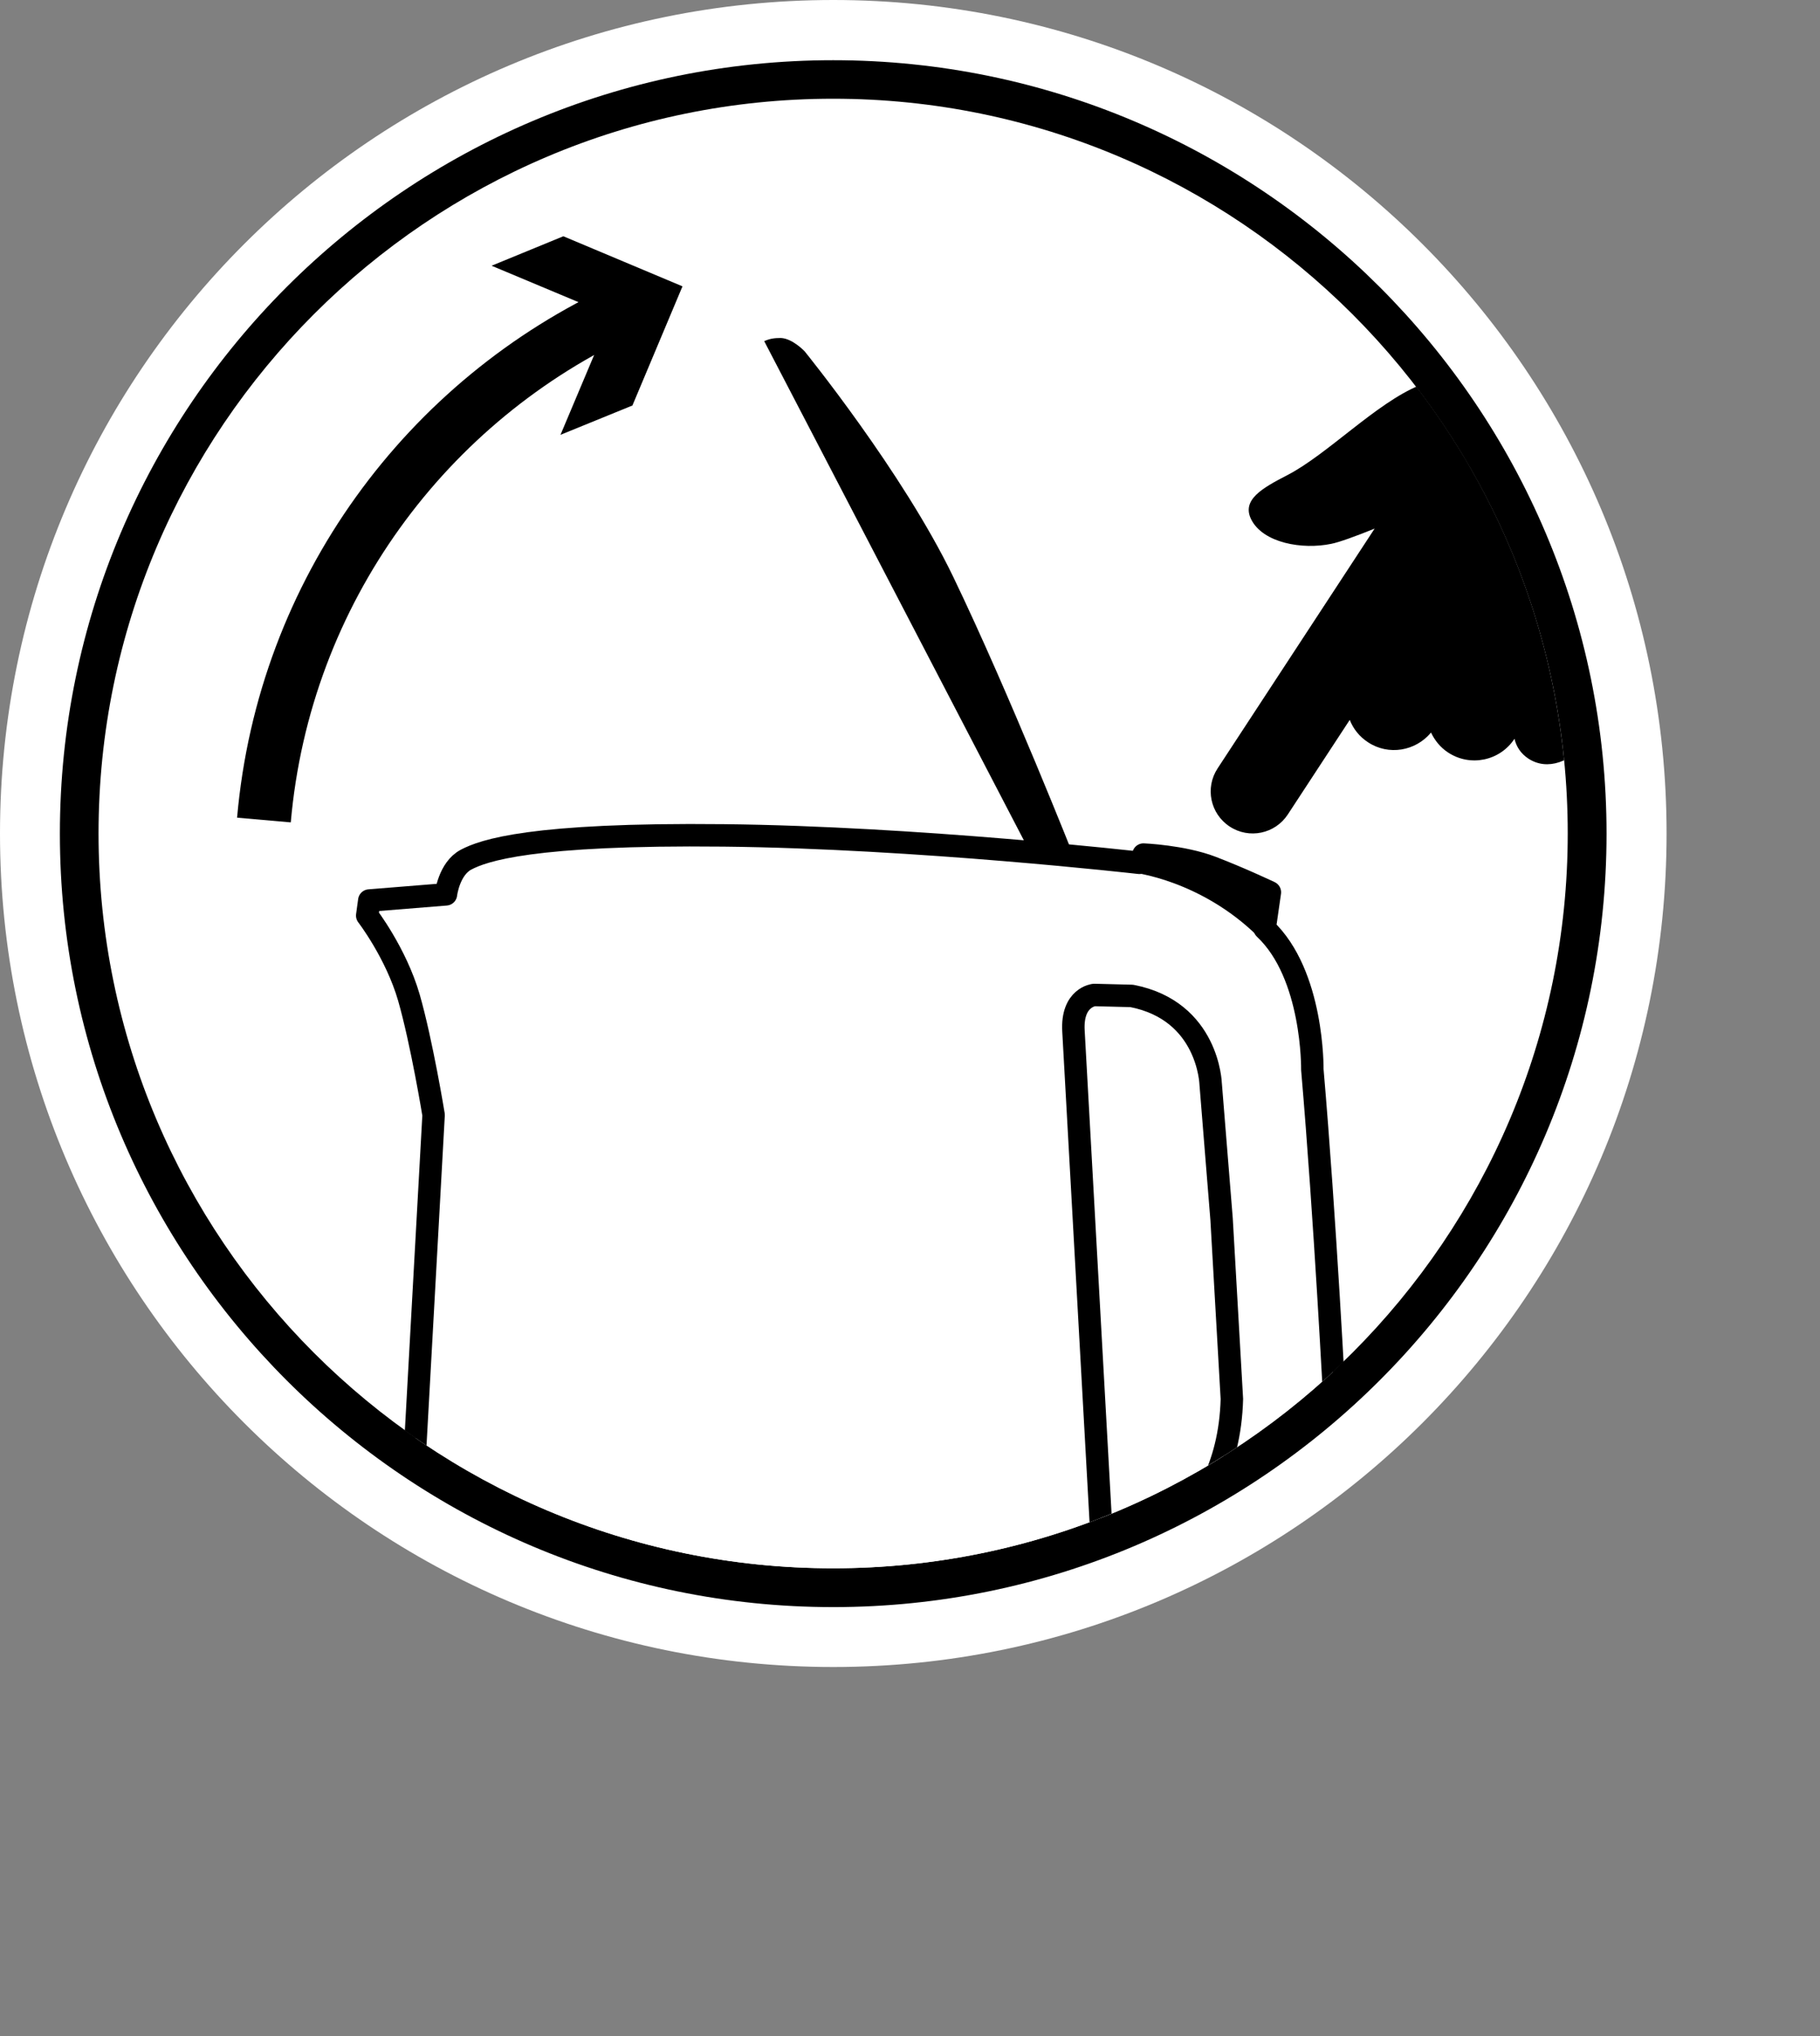
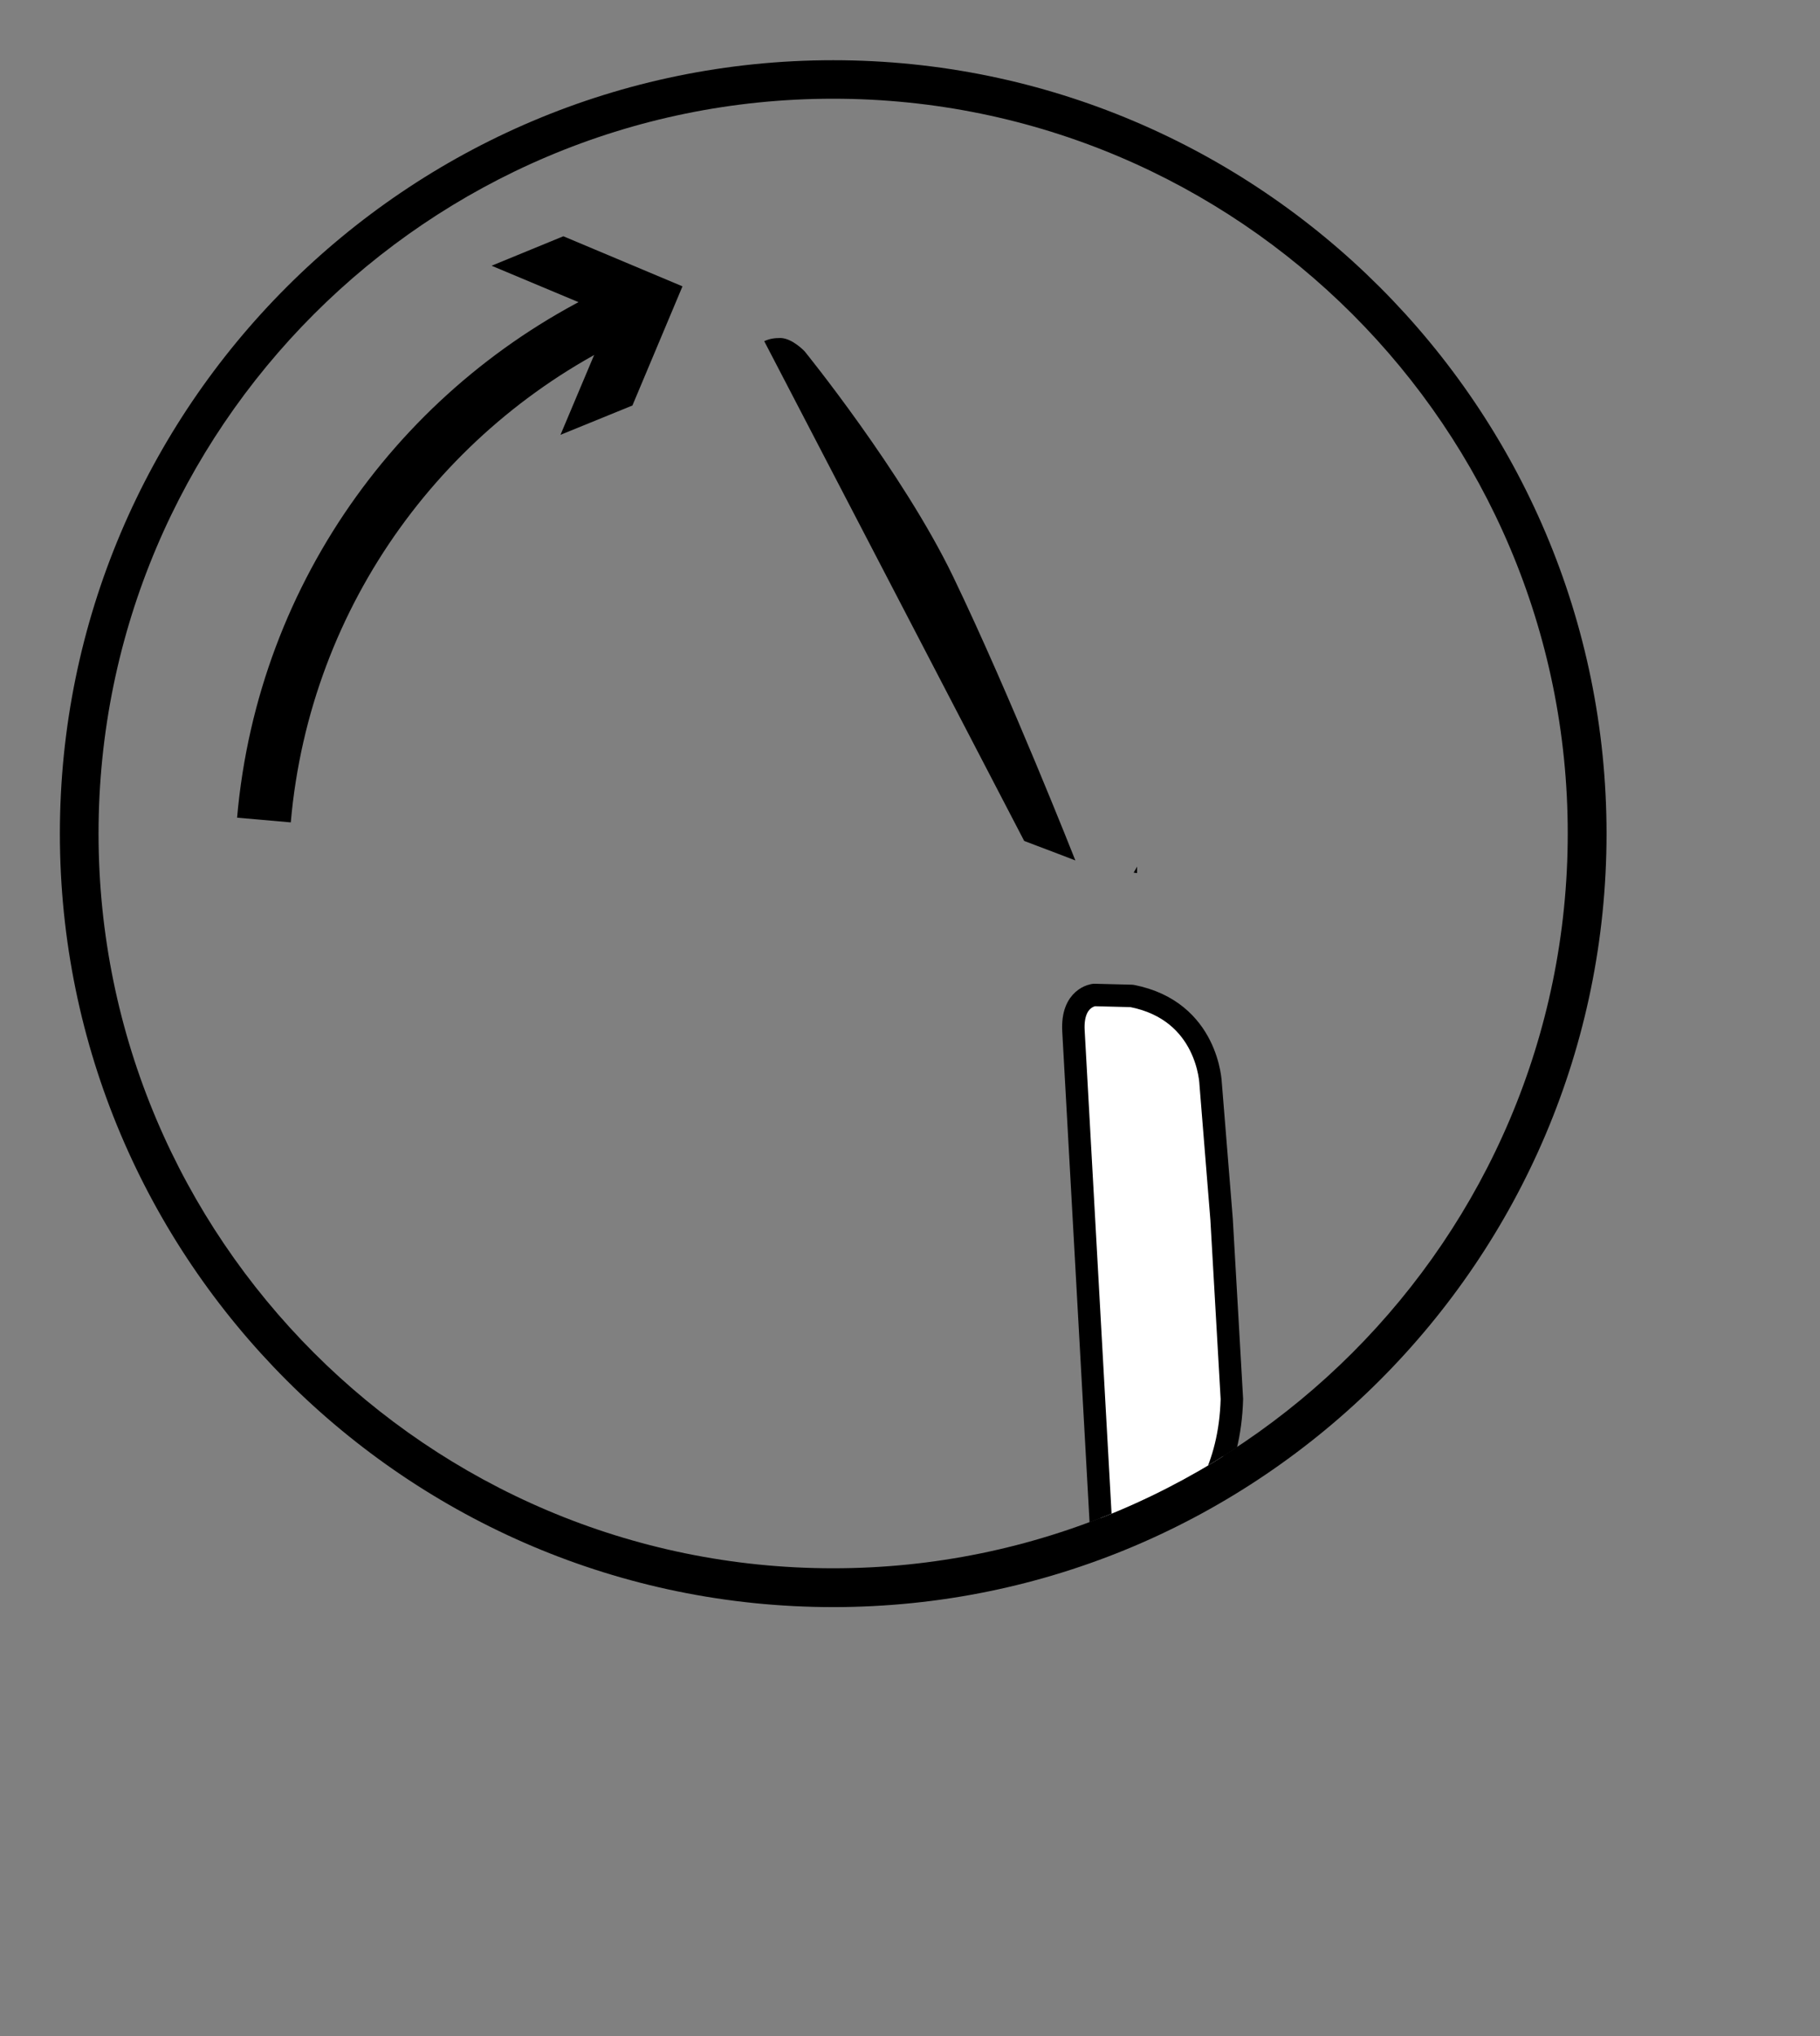
<svg xmlns="http://www.w3.org/2000/svg" id="_图层_1" data-name="图层 1" viewBox="0 0 114.884 128.49">
  <rect x="0" y="0" width="114.884" height="128.49" fill="#808080" stroke="none" />
  <defs>
    <clipPath id="clippath">
      <path d="m6.22,52.6c0,25.61,20.76,46.37,46.37,46.37s46.37-20.76,46.37-46.37S78.2,6.23,52.59,6.23,6.22,26.99,6.22,52.6" style="fill: none; stroke-width: 0px;" />
    </clipPath>
    <clipPath id="clippath-1">
-       <path d="m6.22,52.6c0,25.61,20.76,46.37,46.37,46.37s46.37-20.76,46.37-46.37S78.2,6.23,52.59,6.23,6.22,26.99,6.22,52.6" style="fill: none; stroke-width: 0px;" />
+       <path d="m6.22,52.6c0,25.61,20.76,46.37,46.37,46.37S78.2,6.23,52.59,6.23,6.22,26.99,6.22,52.6" style="fill: none; stroke-width: 0px;" />
    </clipPath>
    <clipPath id="clippath-2">
      <path d="m6.22,52.6c0,25.61,20.76,46.37,46.37,46.37s46.37-20.76,46.37-46.37S78.2,6.23,52.59,6.23,6.22,26.99,6.22,52.6" style="fill: none; stroke-width: 0px;" />
    </clipPath>
    <clipPath id="clippath-3">
-       <path d="m6.22,52.6c0,25.61,20.76,46.37,46.37,46.37s46.37-20.76,46.37-46.37S78.2,6.23,52.59,6.23,6.22,26.99,6.22,52.6" style="fill: none; stroke-width: 0px;" />
-     </clipPath>
+       </clipPath>
  </defs>
  <g id="icon-2">
-     <path d="m105.2,52.6c0,29.05-23.55,52.6-52.6,52.6S0,81.65,0,52.6,23.55,0,52.6,0s52.6,23.55,52.6,52.6" style="fill: #fff; stroke-width: 0px;" />
    <path d="m52.59,101.42c-26.92,0-48.81-21.9-48.81-48.81S25.68,3.8,52.59,3.8s48.82,21.9,48.82,48.81-21.9,48.81-48.82,48.81Zm0-95.19C27.02,6.23,6.22,27.03,6.22,52.6s20.8,46.37,46.37,46.37,46.37-20.8,46.37-46.37c.01-25.57-20.8-46.37-46.37-46.37Z" style="stroke-width: 0px;" />
    <g>
      <g style="clip-path: url(#clippath);">
        <g>
-           <path d="m28.15,56.44l-4.84.39-.13.95s1.81,2.35,2.63,5.17c.81,2.82,1.56,7.41,1.56,7.41l-2.75,49.6-.07,1.04s-.11.35.19.59c0,0-.09.07-.07.27.02.2.13.73.35.86l.61.02s.04.38.54.47h-1.15s-.17-.03-.26.43c-.09.45-.59,3.94-.59,3.94,0,0-.01.17.47.17h2.15l42.3.03s.36.04.32-.28c-.04-.33-.6-3.85-.6-3.85,0,0-.01-.33-.43-.33h-1.31s.59-.12.86-.57l.61-.02s.14.11.26-.37c.12-.48.19-.43.19-.43l1.15.01s.62.02.74-.89v-1.32s.09-.14-.5-.12c0,0-.55.07-.59-.66s-.05-1.35-.05-1.35l4.75-.23s1.13-.12,1.63-.26c.5-.14.28-1.04.28-1.04,0,0,.04-.62-.77-.58l-.95-.09-5.06.01.02-.9s.14-.41.76-.38l-.38-8.05.33-.23s12.96-2.26,13.91-17c0,0-.61-11.96-1.42-21.35,0,0,.09-6-3.01-8.9l.33-2.29s-1.85-.88-3.68-1.58-4.3-.8-4.3-.8l-.26.52s-14.02-1.6-26.22-1.73-15.2.96-16.28,1.53-1.27,2.19-1.27,2.19Z" style="fill: #fff; stroke: #000; stroke-linecap: round; stroke-linejoin: round; stroke-width: 1.417px;" />
          <path d="m69.07,62.79s-1.43.13-1.31,2.27,1.9,34.13,1.9,34.13c0,0,.35.05.54,0s7.32-2.14,7.56-10.9l-.65-11.35-.69-8.54s-.13-4.61-4.98-5.55l-2.37-.06Z" style="fill: #fff; stroke: #000; stroke-linecap: round; stroke-linejoin: round; stroke-width: 1.417px;" />
          <path d="m48.24,21.53l16.41,31.54c1.31.49,3.23,1.23,3.23,1.23,0,0-4.13-10.47-7.72-17.92-3.18-6.59-9.37-14.21-9.37-14.21,0,0-.76-.81-1.5-.84-.42,0-.69.04-1.05.2Z" style="stroke-width: 0px;" />
        </g>
      </g>
      <g style="clip-path: url(#clippath-1);">
        <path d="m71.56,55.07s4.26.47,7.89,4.07l.73-2.84s-3.93-2.34-7.98-2.39c-.26.52-.64,1.16-.64,1.16Z" style="stroke-width: 0px;" />
      </g>
      <g style="clip-path: url(#clippath-2);">
        <g>
          <path d="m39.46,19.51c-12.48,5.7-21.53,17.77-22.8,32.24" style="fill: none; stroke: #000; stroke-miterlimit: 10; stroke-width: 3.402px;" />
          <polygon points="31.03 16.77 38.55 19.92 35.38 27.44 39.92 25.59 43.08 18.07 35.56 14.91 31.03 16.77" style="stroke-width: 0px;" />
        </g>
      </g>
      <g style="clip-path: url(#clippath-3);">
        <g>
          <path d="m100.24,46.72c-1.04,1.35-2.55,1.95-3.77,1.15-.48-.32-.76-.76-.87-1.25h0c-.92,1.4-2.79,1.79-4.19.87-.49-.32-.84-.76-1.08-1.26-.97,1.17-2.68,1.47-3.98.61-.54-.35-.93-.85-1.15-1.41l-3.91,5.97c-.8,1.22-2.44,1.57-3.67.76-1.22-.8-1.57-2.44-.76-3.67l9.91-15.13c-1.22.49-2.23.86-2.74.96-1.82.38-4.3-.05-5.05-1.54-.62-1.24.7-1.98,2.29-2.8,2.51-1.3,5.59-4.53,8.3-5.65,1.18-.49,2.42-.67,3.52-.68,1.77-1.04,2.05-1.24,2.97-.63,1.36.89,10.64,6.97,10.64,6.97,1.22.8,1.02,2.54-.31,6.19-1.22,3.33-5.2,9.31-6.15,10.54Z" style="stroke-width: 0px;" />
-           <path d="m108.79,28.82c.41.26,1.02.18,1.36-.18,1.55-1.63,3.05-3.2,4.5-4.7.32-.33.31-.9-.02-1.27-3.76-4.07-8.45-7.16-13.68-9-.47-.16-1.07.05-1.33.45-1.17,1.78-2.34,3.57-3.51,5.35-.26.4-.15.95.25,1.21,4.16,2.72,8.29,5.42,12.43,8.14Z" style="stroke-width: 0px;" />
        </g>
      </g>
    </g>
  </g>
</svg>